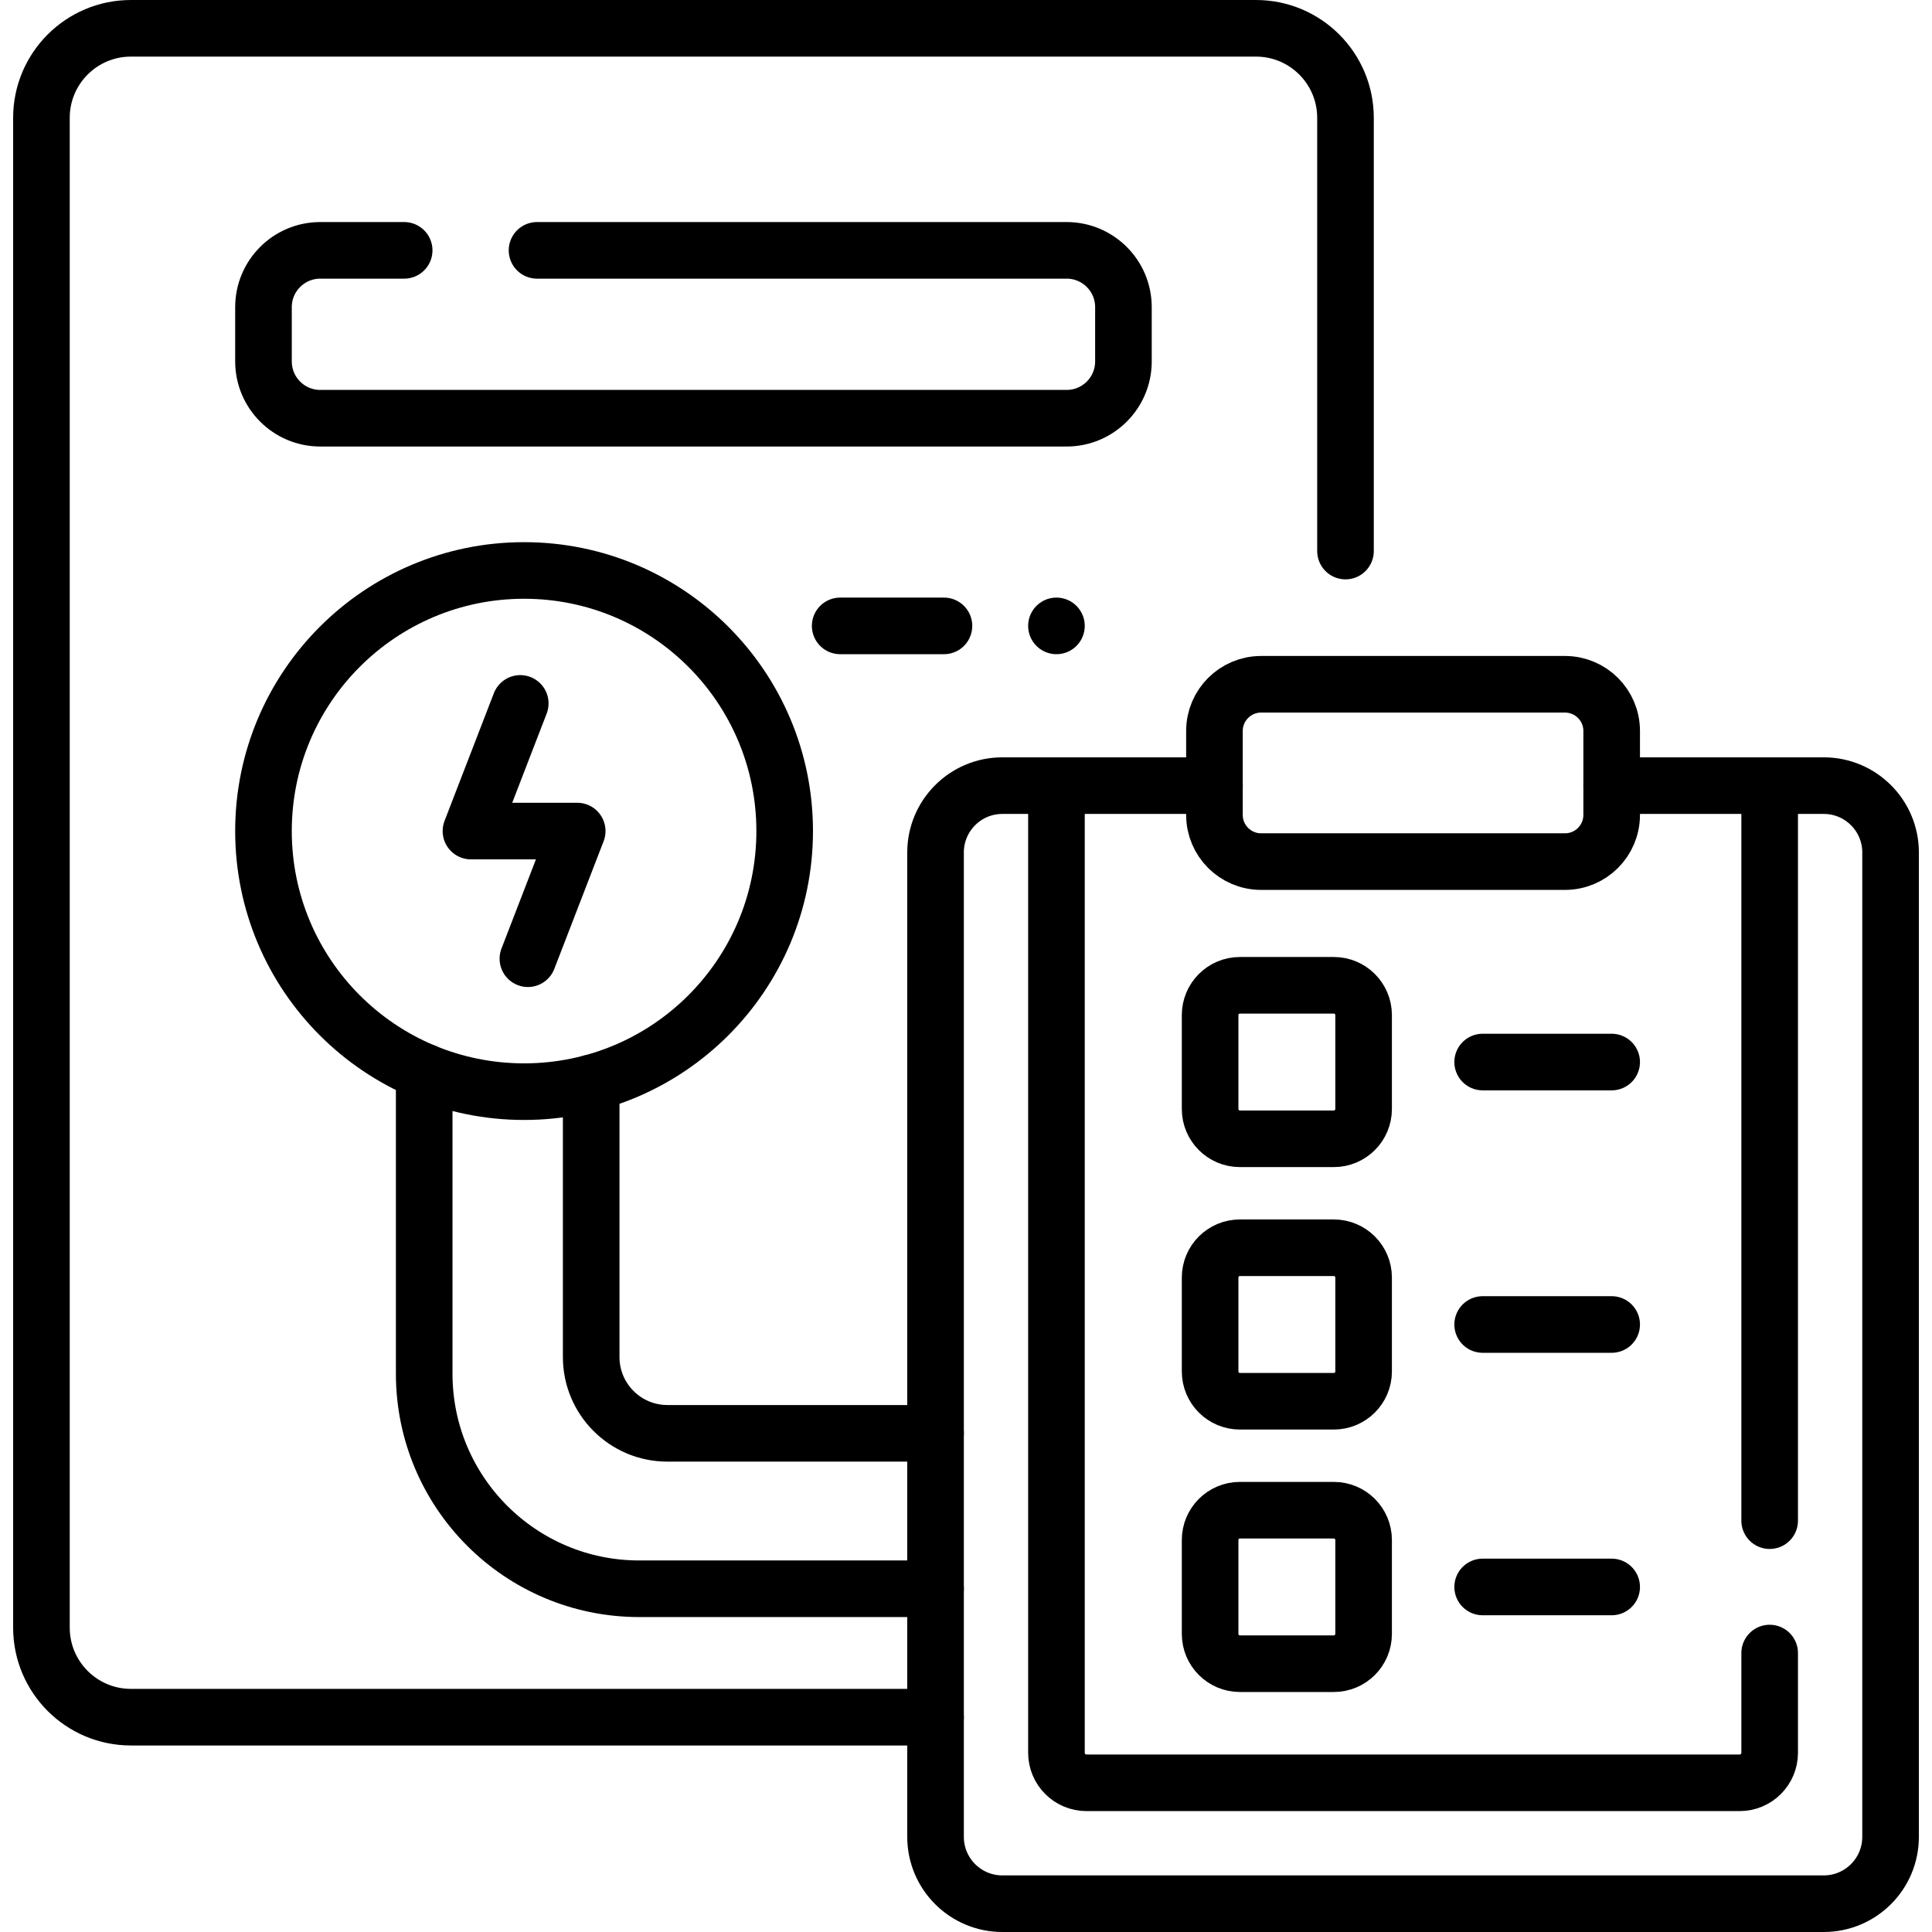
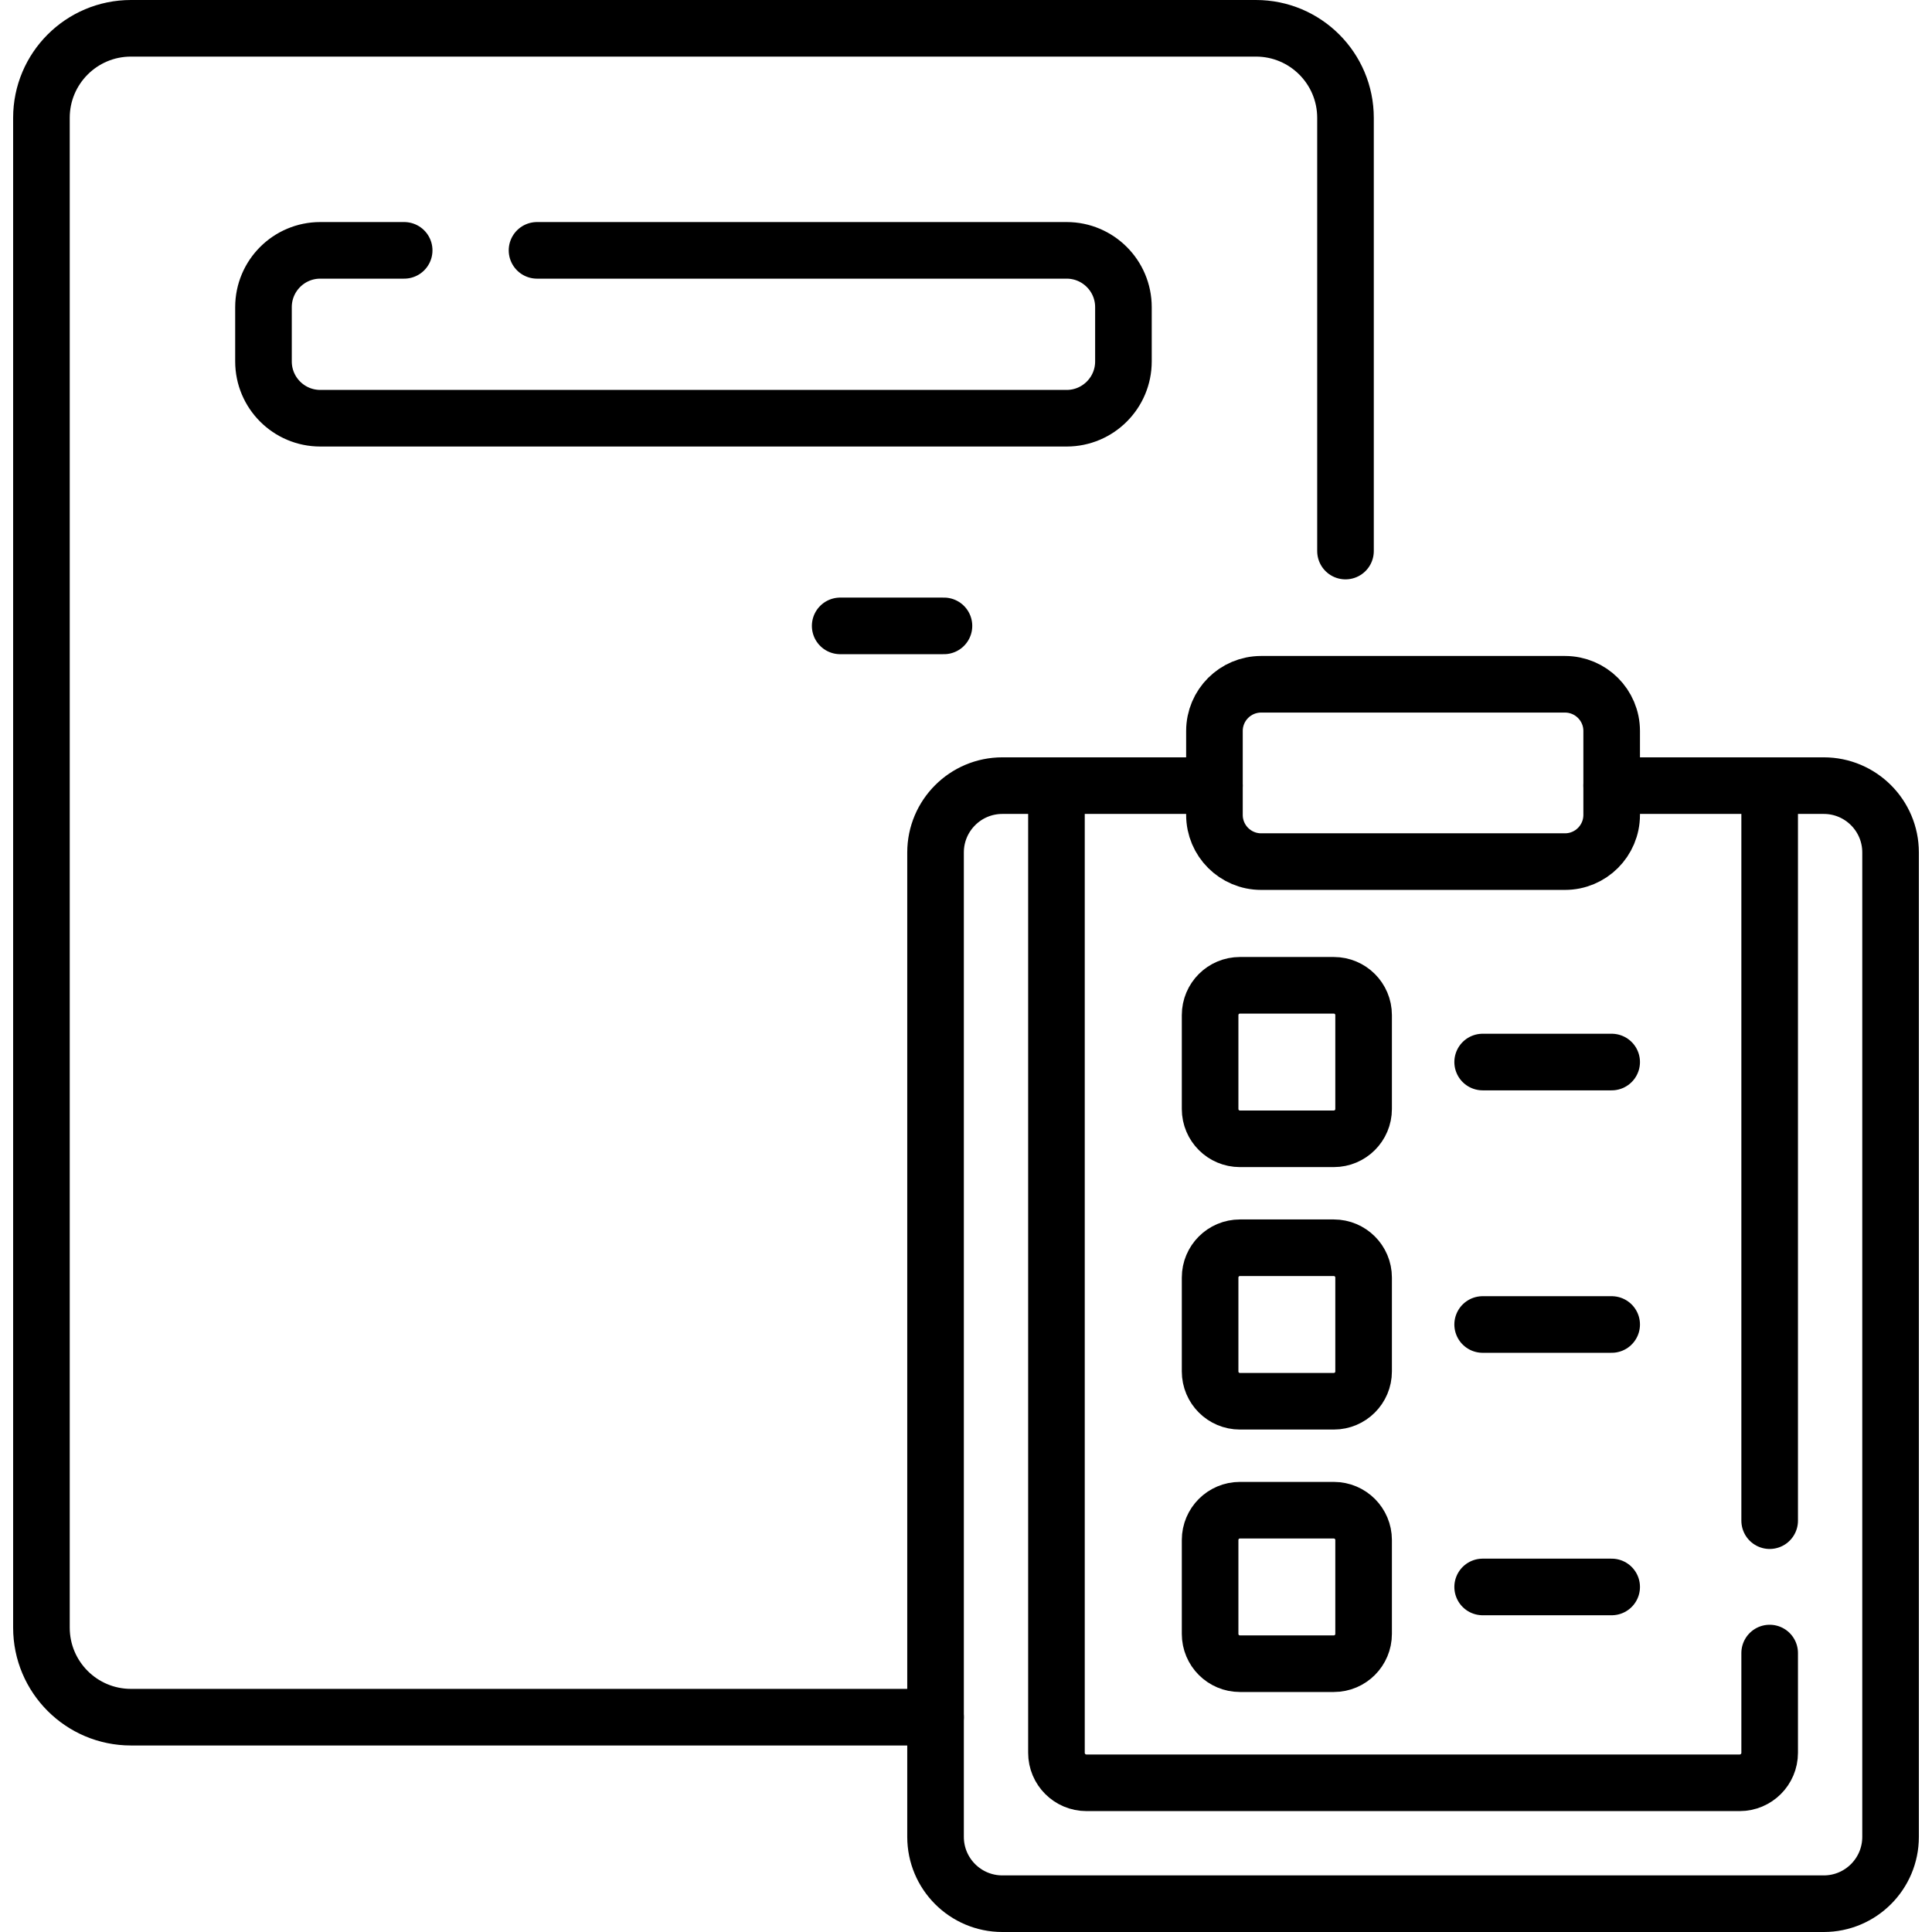
<svg xmlns="http://www.w3.org/2000/svg" version="1.1" id="Capa_1" x="0px" y="0px" viewBox="0 0 512 512" style="enable-background:new 0 0 512 512;" xml:space="preserve" width="512" height="512">
  <g>
    <g>
      <path style="fill:none;stroke:#000000;stroke-width:15;stroke-linecap:round;stroke-linejoin:round;stroke-miterlimit:10;" d="&#10;&#09;&#09;&#09;M427.11,208.2h56.2c9.78,0,17.71,7.93,17.71,17.71v260.88c0,9.78-7.93,17.71-17.71,17.71H265.64c-9.78,0-17.71-7.93-17.71-17.71&#10;&#09;&#09;&#09;V225.91c0-9.78,7.93-17.71,17.71-17.71h56.2" />
      <path style="fill:none;stroke:#000000;stroke-width:15;stroke-linecap:round;stroke-linejoin:round;stroke-miterlimit:10;" d="&#10;&#09;&#09;&#09;M468.98,438.076v26.43c0,4.392-3.561,7.953-7.953,7.953H287.923c-4.392,0-7.953-3.561-7.953-7.953V208.197" />
      <line style="fill:none;stroke:#000000;stroke-width:15;stroke-linecap:round;stroke-linejoin:round;stroke-miterlimit:10;" x1="468.98" y1="208.197" x2="468.98" y2="402.991" />
      <path style="fill:none;stroke:#000000;stroke-width:15;stroke-linecap:round;stroke-linejoin:round;stroke-miterlimit:10;" d="&#10;&#09;&#09;&#09;M414.734,228.334h-80.518c-6.834,0-12.375-5.54-12.375-12.375v-22.245c0-6.834,5.54-12.375,12.375-12.375h80.518&#10;&#09;&#09;&#09;c6.834,0,12.375,5.54,12.375,12.375v22.245C427.109,222.794,421.568,228.334,414.734,228.334z" />
      <g>
        <path style="fill:none;stroke:#000000;stroke-width:15;stroke-linecap:round;stroke-linejoin:round;stroke-miterlimit:10;" d="&#10;&#09;&#09;&#09;&#09;M353.477,301.791h-24.891c-4.359,0-7.893-3.534-7.893-7.893v-24.891c0-4.359,3.534-7.893,7.893-7.893h24.891&#10;&#09;&#09;&#09;&#09;c4.359,0,7.893,3.534,7.893,7.893v24.891C361.37,298.257,357.836,301.791,353.477,301.791z" />
        <line style="fill:none;stroke:#000000;stroke-width:15;stroke-linecap:round;stroke-linejoin:round;stroke-miterlimit:10;" x1="392.918" y1="281.453" x2="427.109" y2="281.453" />
      </g>
      <g>
        <path style="fill:none;stroke:#000000;stroke-width:15;stroke-linecap:round;stroke-linejoin:round;stroke-miterlimit:10;" d="&#10;&#09;&#09;&#09;&#09;M353.477,371.344h-24.891c-4.359,0-7.893-3.534-7.893-7.893V338.56c0-4.359,3.534-7.893,7.893-7.893h24.891&#10;&#09;&#09;&#09;&#09;c4.359,0,7.893,3.534,7.893,7.893v24.891C361.37,367.81,357.836,371.344,353.477,371.344z" />
        <line style="fill:none;stroke:#000000;stroke-width:15;stroke-linecap:round;stroke-linejoin:round;stroke-miterlimit:10;" x1="392.918" y1="351.006" x2="427.109" y2="351.006" />
      </g>
      <g>
        <path style="fill:none;stroke:#000000;stroke-width:15;stroke-linecap:round;stroke-linejoin:round;stroke-miterlimit:10;" d="&#10;&#09;&#09;&#09;&#09;M353.477,440.897h-24.891c-4.359,0-7.893-3.534-7.893-7.893v-24.891c0-4.359,3.534-7.893,7.893-7.893h24.891&#10;&#09;&#09;&#09;&#09;c4.359,0,7.893,3.534,7.893,7.893v24.891C361.37,437.363,357.836,440.897,353.477,440.897z" />
        <line style="fill:none;stroke:#000000;stroke-width:15;stroke-linecap:round;stroke-linejoin:round;stroke-miterlimit:10;" x1="392.918" y1="420.559" x2="427.109" y2="420.559" />
      </g>
    </g>
    <path style="fill:none;stroke:#000000;stroke-width:15;stroke-linecap:round;stroke-linejoin:round;stroke-miterlimit:10;" d="&#10;&#09;&#09;M247.93,455.07H34.71c-13.11,0-23.73-10.63-23.73-23.73V31.23C10.98,18.12,21.6,7.5,34.71,7.5h298.13&#10;&#09;&#09;c13.1,0,23.73,10.62,23.73,23.73v114.806" />
    <path style="fill:none;stroke:#000000;stroke-width:15;stroke-linecap:round;stroke-linejoin:round;stroke-miterlimit:10;" d="&#10;&#09;&#09;M142.317,66.346h140.35c8.314,0,15.054,6.74,15.054,15.054v14.38c0,8.314-6.74,15.054-15.054,15.054H84.88&#10;&#09;&#09;c-8.314,0-15.054-6.74-15.054-15.054V81.4c0-8.314,6.74-15.054,15.054-15.054h22.229" />
-     <path style="fill:none;stroke:#000000;stroke-width:15;stroke-linecap:round;stroke-linejoin:round;stroke-miterlimit:10;" d="&#10;&#09;&#09;M112.418,284.043v80.01c0,31.472,25.513,56.984,56.984,56.984h78.528" />
-     <path style="fill:none;stroke:#000000;stroke-width:15;stroke-linecap:round;stroke-linejoin:round;stroke-miterlimit:10;" d="&#10;&#09;&#09;M156.672,286.984v72.652c0,11.162,9.049,20.211,20.211,20.211h71.046" />
    <line style="fill:none;stroke:#000000;stroke-width:15;stroke-linecap:round;stroke-linejoin:round;stroke-miterlimit:10;" x1="250.158" y1="165.867" x2="222.657" y2="165.867" />
-     <line style="fill:none;stroke:#000000;stroke-width:15;stroke-linecap:round;stroke-linejoin:round;stroke-miterlimit:10;" x1="279.97" y1="165.867" x2="279.97" y2="165.867" />
-     <polyline style="fill:none;stroke:#000000;stroke-width:15;stroke-linecap:round;stroke-linejoin:round;stroke-miterlimit:10;" points="&#10;&#09;&#09;139.898,254.069 152.966,220.24 124.806,220.24 137.874,186.411 &#09;" />
-     <circle style="fill:none;stroke:#000000;stroke-width:15;stroke-linecap:round;stroke-linejoin:round;stroke-miterlimit:10;" cx="138.886" cy="220.24" r="69.061" />
  </g>
</svg>